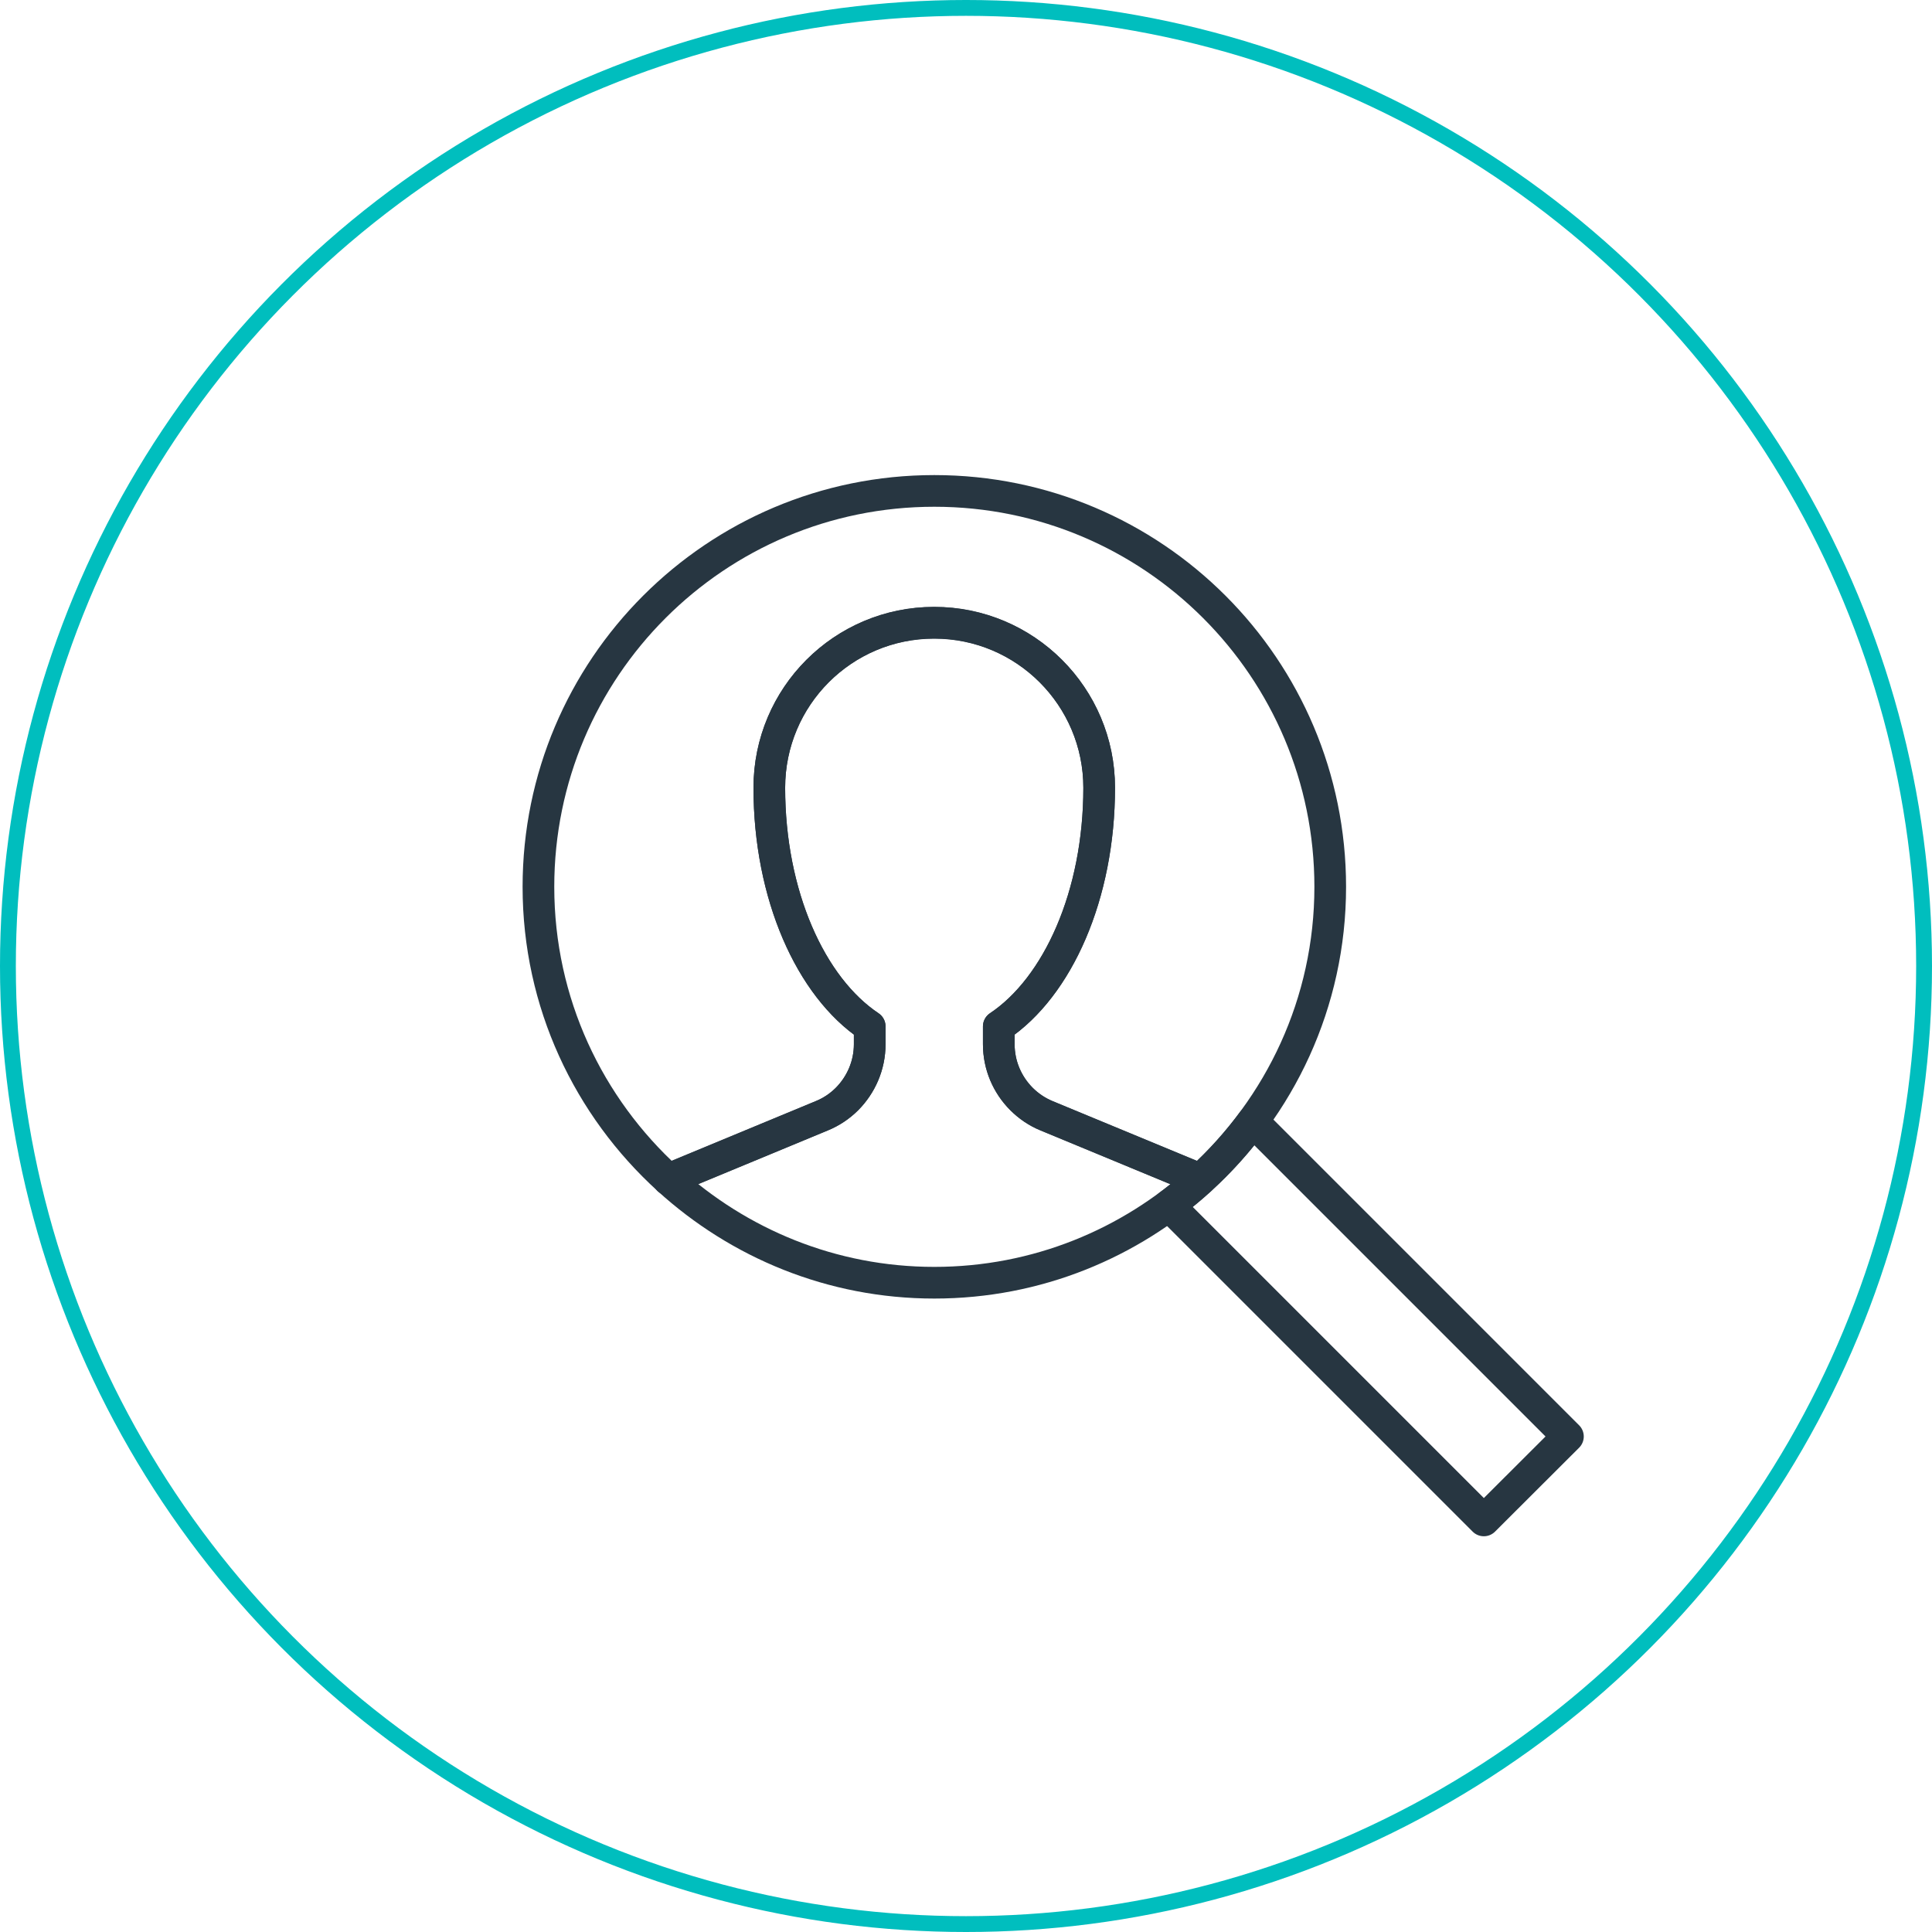
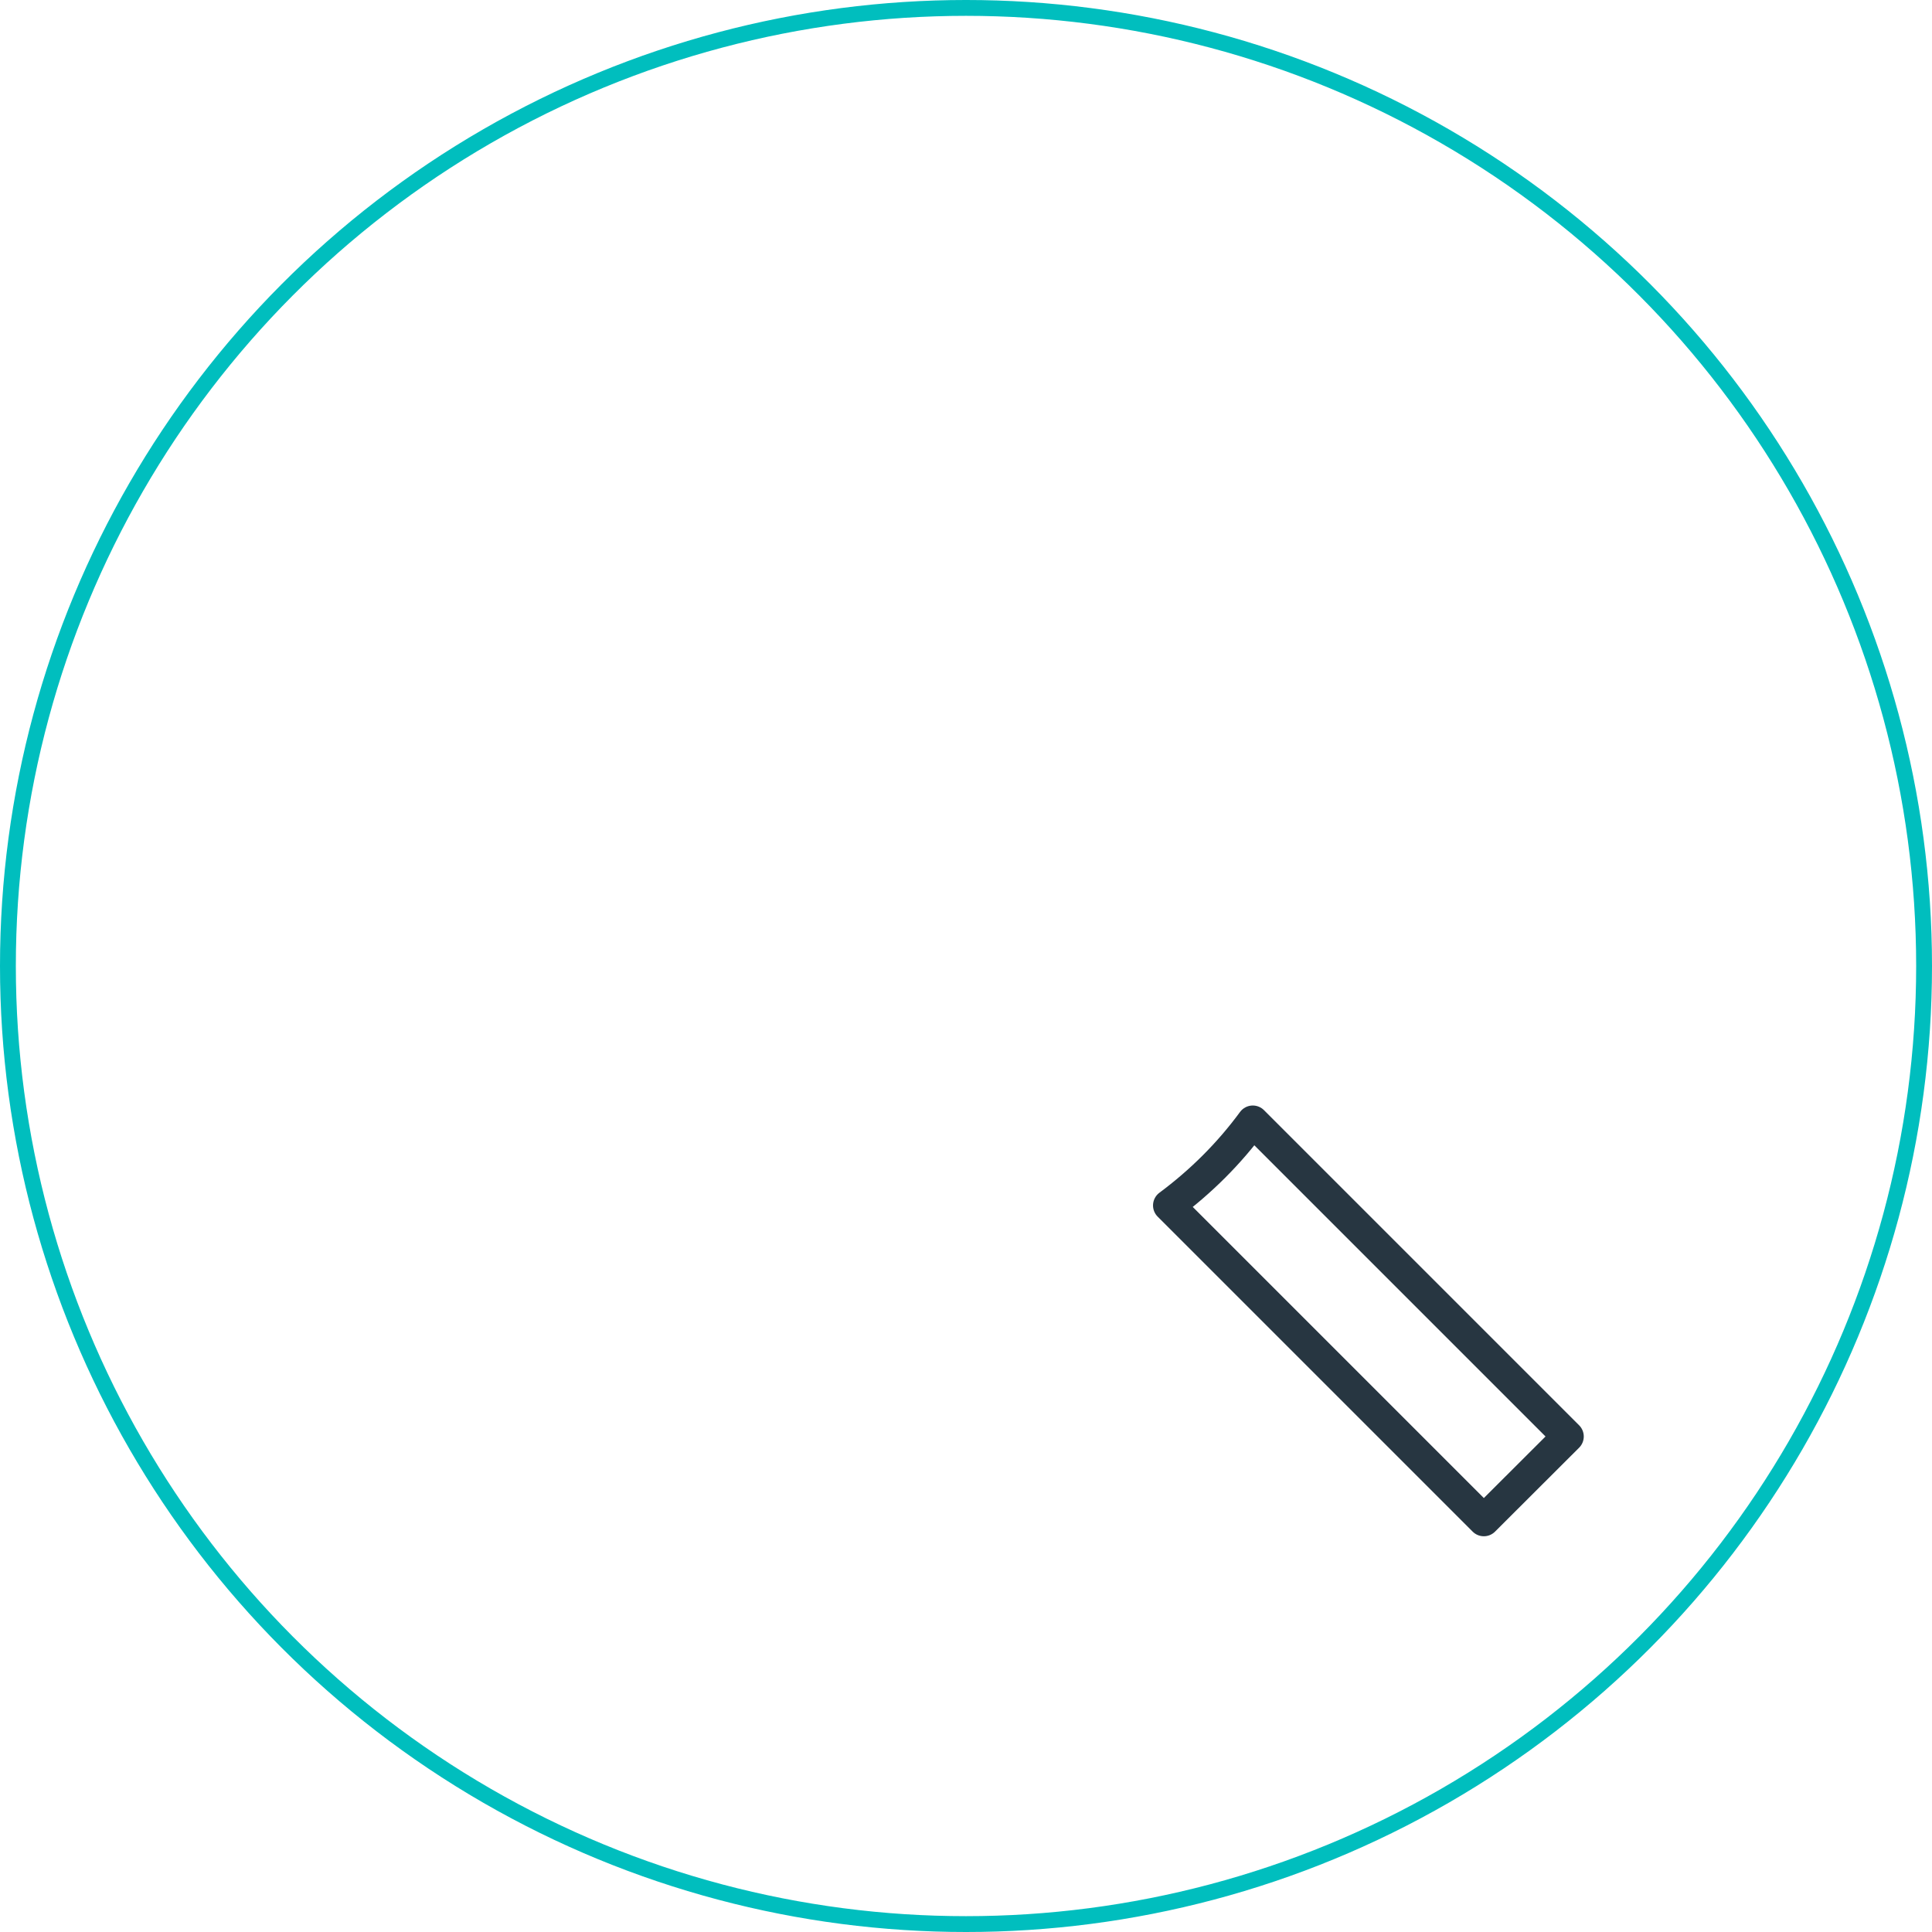
<svg xmlns="http://www.w3.org/2000/svg" width="122" height="122" viewBox="0 0 122 122" fill="none">
  <circle cx="61" cy="61" r="60.5" stroke="#00BEBE" />
  <g clip-path="url(#clip0_325_450)">
-     <path d="M75.8 74.48C71.36 78.52 65.48 81 59 81C52.52 81 46.64 78.51 42.2 74.47L51.9 70.45C52.5 70.21 53.04 69.84 53.49 69.39C54.37 68.5 54.92 67.28 54.92 65.93V64.81C51.19 62.32 48.58 56.51 48.58 49.74C48.58 43.99 53.24 39.32 58.99 39.32C64.74 39.32 69.41 43.98 69.41 49.74C69.41 56.51 66.8 62.32 63.07 64.81V65.93C63.07 67.28 63.62 68.5 64.5 69.39C64.95 69.84 65.49 70.2 66.08 70.45L75.79 74.47L75.8 74.48Z" stroke="#273641" stroke-width="2" stroke-linecap="round" stroke-linejoin="round" />
-     <path d="M42.2 74.47C37.17 69.9 34 63.33 34 56C34 42.19 45.19 31 59 31C72.81 31 84 42.19 84 56C84 63.33 80.82 69.9 75.79 74.48L66.08 70.46C65.48 70.22 64.95 69.85 64.5 69.4C63.61 68.51 63.07 67.29 63.07 65.94V64.82C66.8 62.33 69.41 56.52 69.41 49.75C69.41 44 64.75 39.33 58.99 39.33C53.23 39.33 48.58 43.99 48.58 49.75C48.58 56.52 51.19 62.33 54.92 64.82V65.94C54.92 67.29 54.37 68.51 53.49 69.4C53.04 69.85 52.5 70.21 51.9 70.46L42.2 74.48V74.47Z" stroke="#273641" stroke-width="2" stroke-linecap="round" stroke-linejoin="round" />
    <path d="M99 90.7L79.11 70.81C77.62 72.84 75.83 74.62 73.81 76.12L93.7 96.01L99.01 90.71L99 90.7Z" stroke="#273641" stroke-width="2" stroke-linecap="round" stroke-linejoin="round" />
  </g>
  <defs>
    <clipPath id="clip0_325_450">
      <rect width="82" height="72" fill="white" transform="translate(18 25)" />
    </clipPath>
  </defs>
</svg>